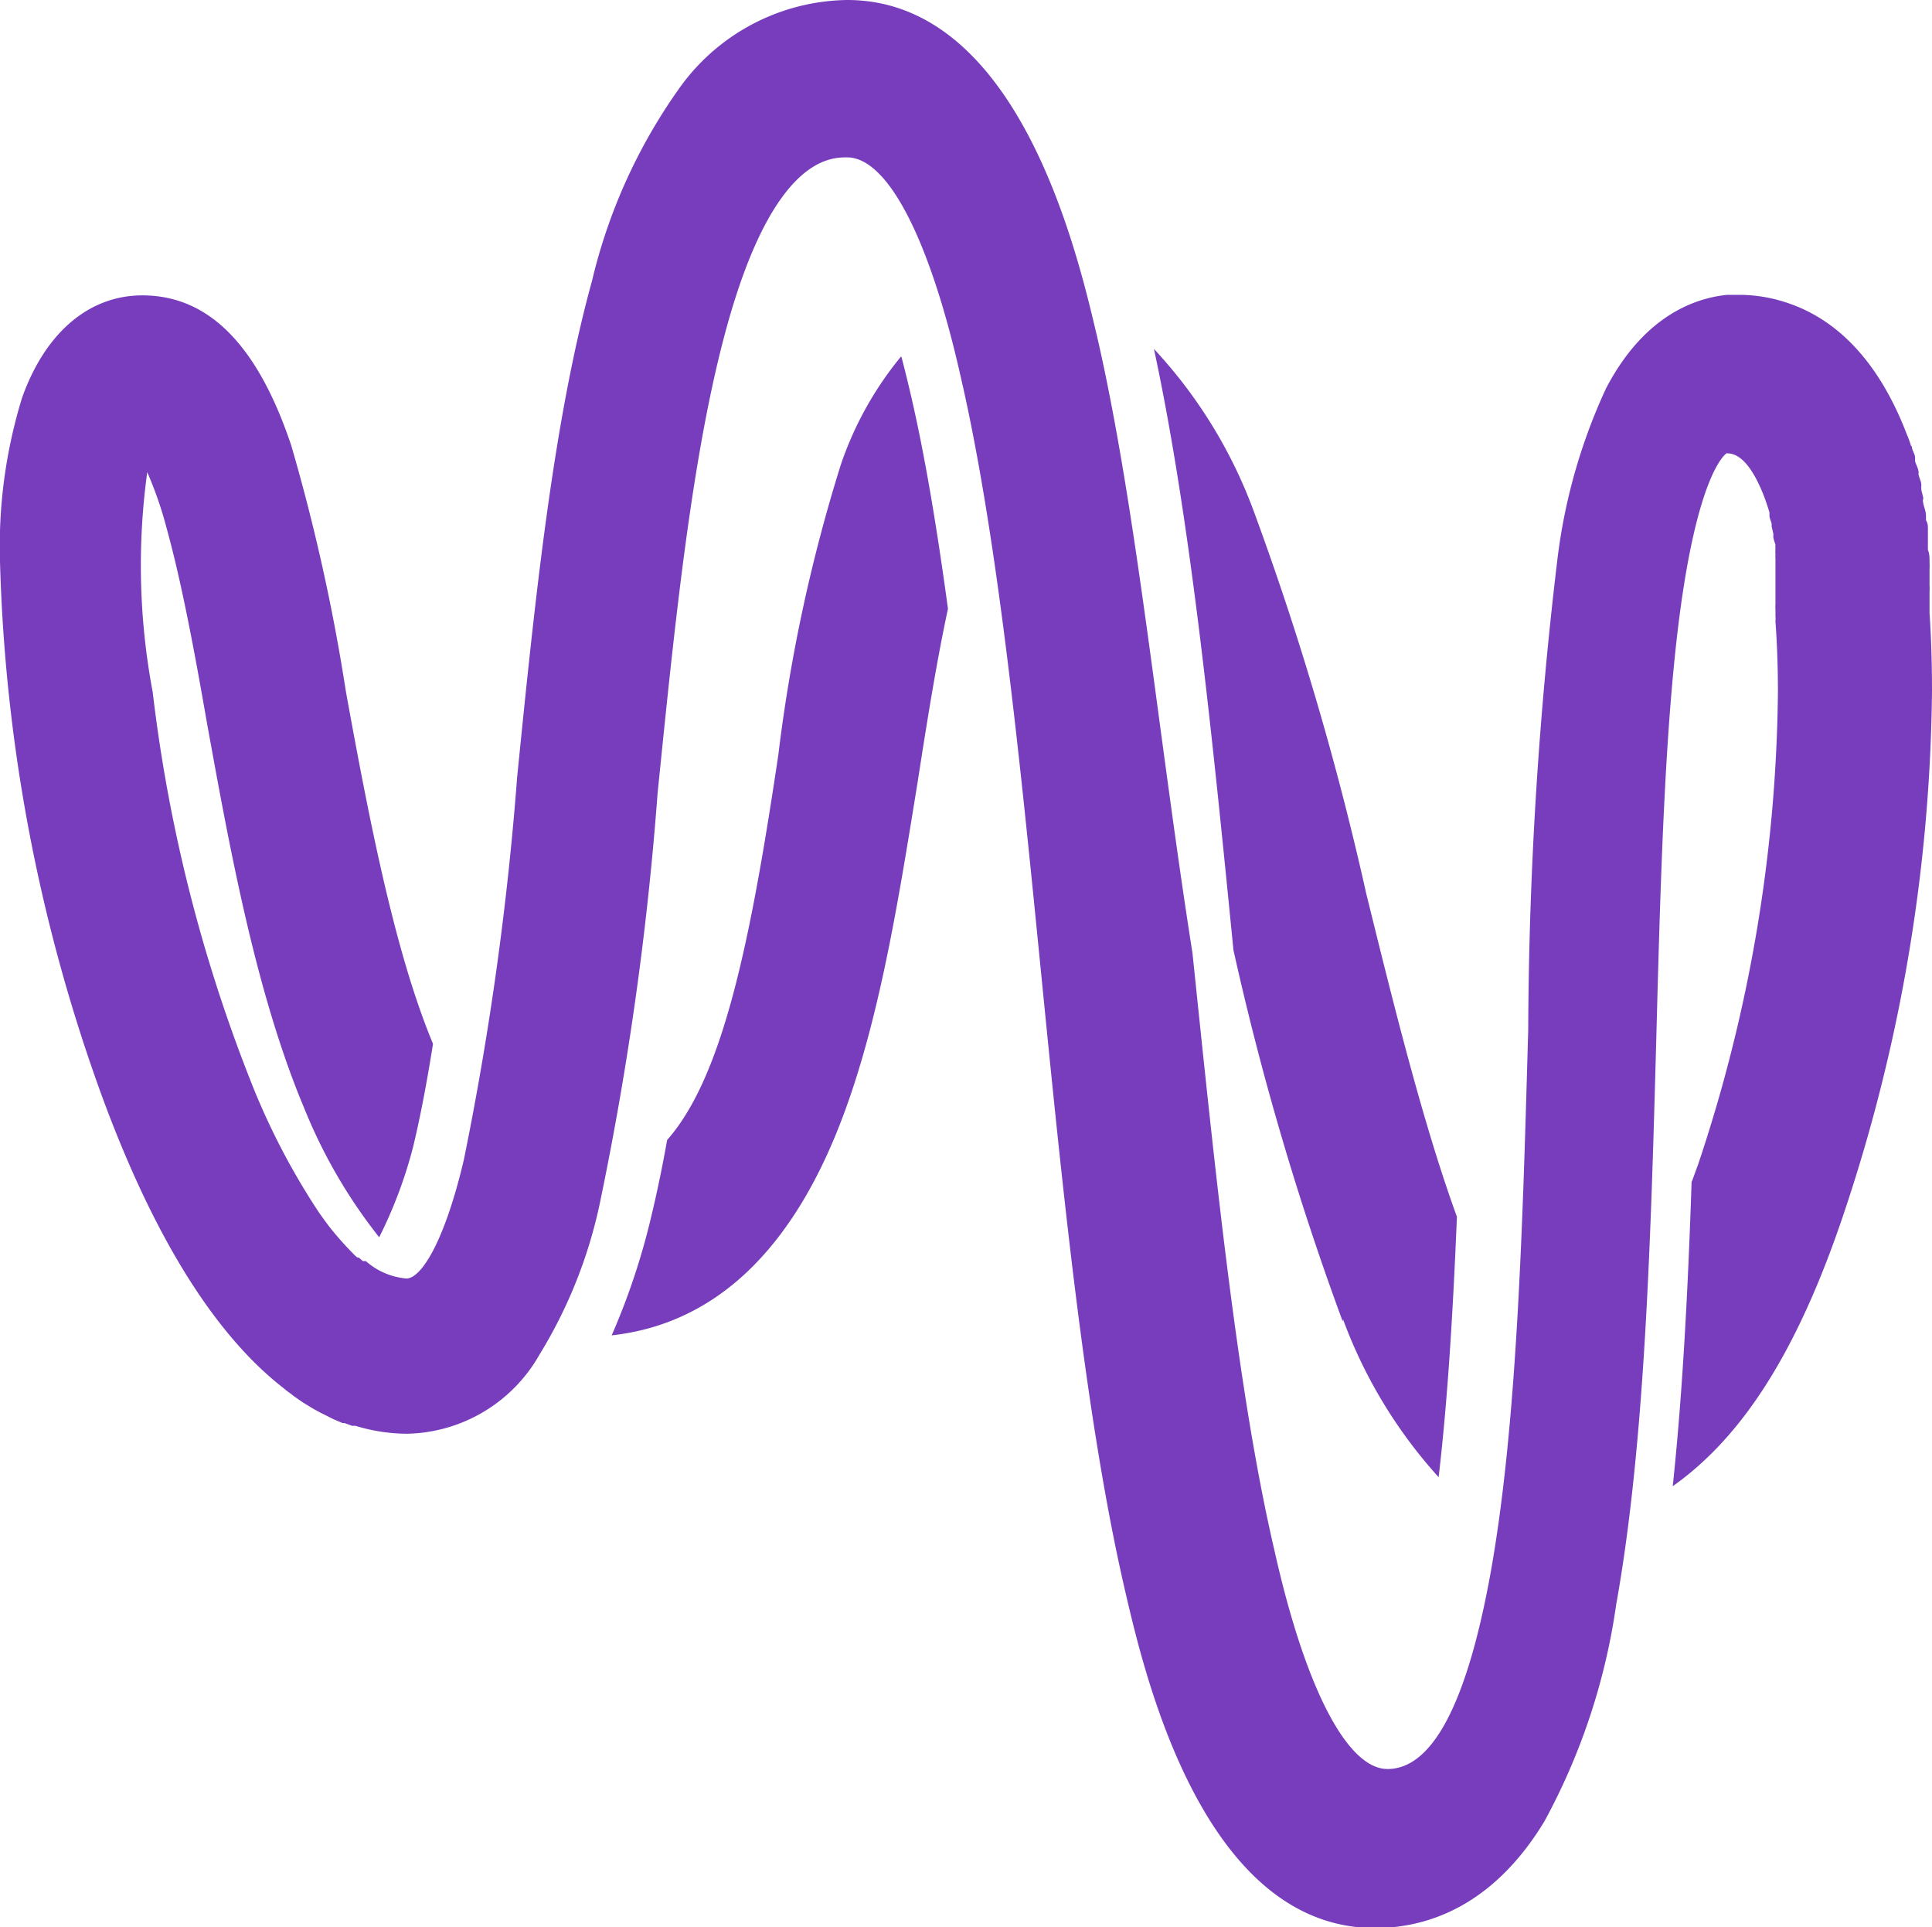
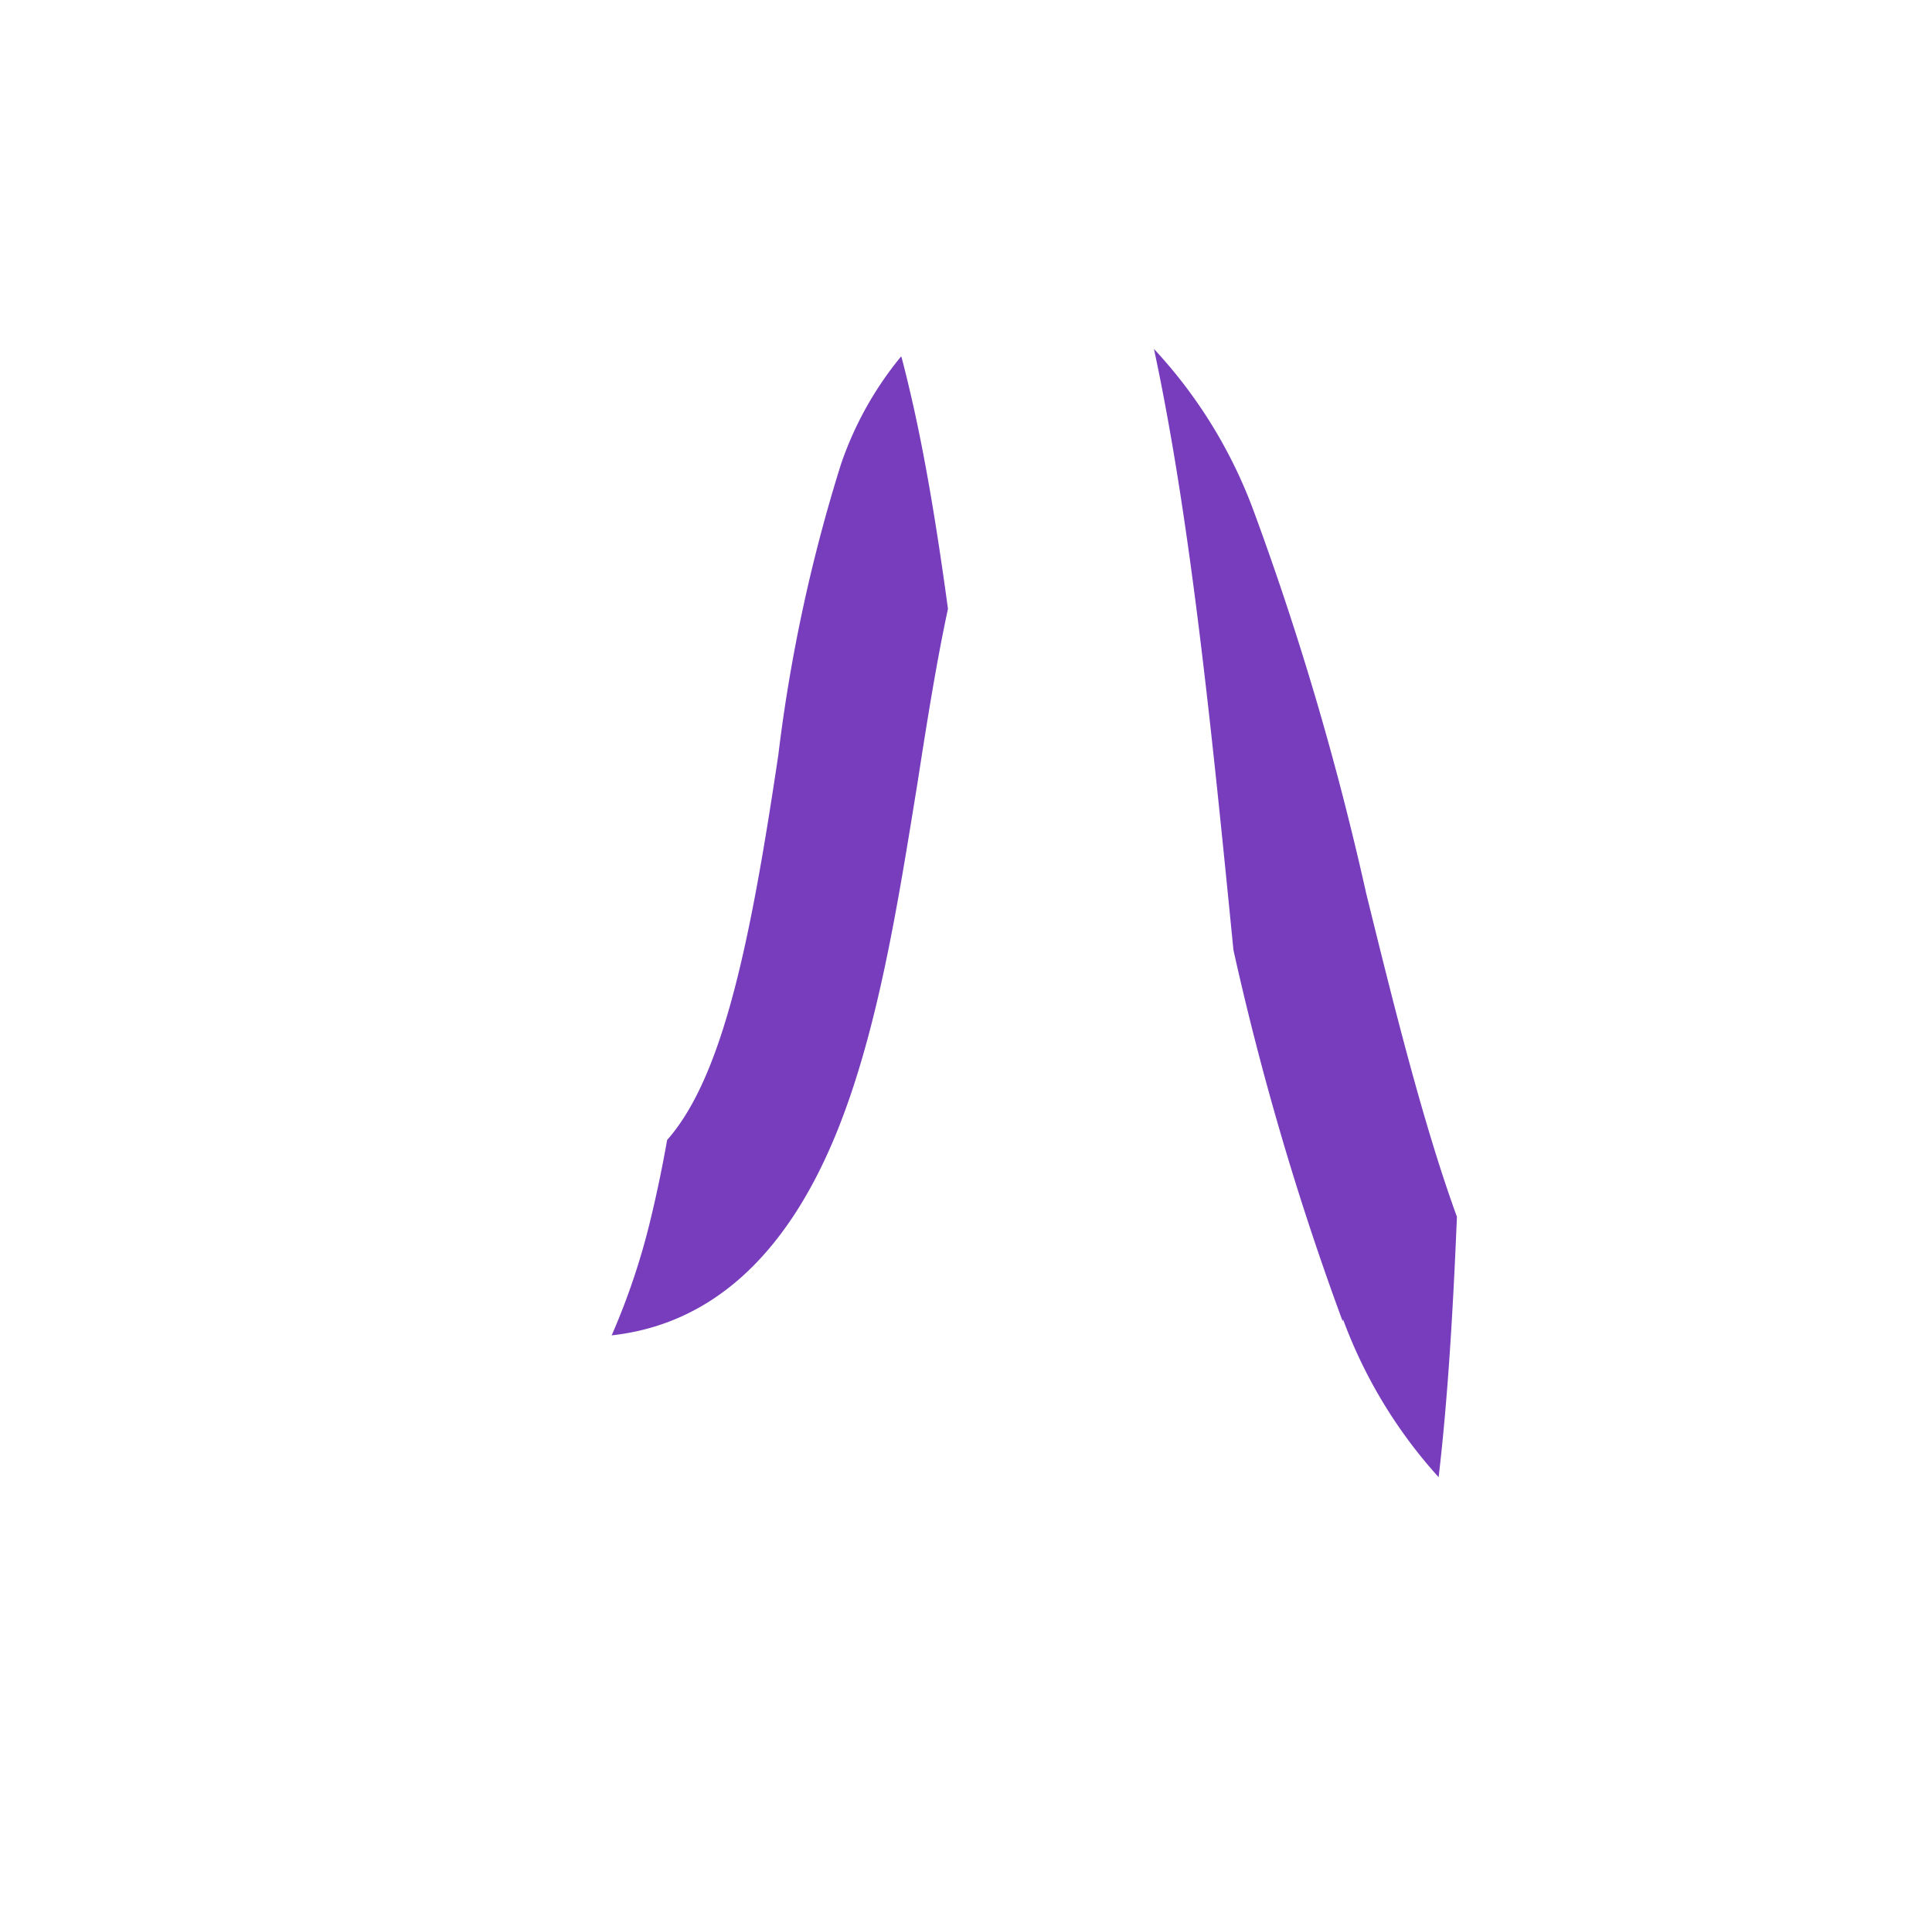
<svg xmlns="http://www.w3.org/2000/svg" id="Layer_1" data-name="Layer 1" viewBox="0 0 70.72 70.53">
  <defs>
    <style>.cls-1{fill:#773dbd}</style>
  </defs>
-   <path d="M71.24 23.17v-.77a2.45 2.45 0 0 0 0-.27v-.56a2.89 2.89 0 0 0 0-.29c0-.15 0-.29-.06-.44v-.75c0-.11 0-.22-.07-.33v-.16c0-.16-.07-.31-.1-.46s0-.12 0-.18-.05-.2-.07-.31a.85.85 0 0 1 0-.17c0-.13-.07-.25-.1-.38a.19.19 0 0 1 0-.07c0-.15-.09-.29-.13-.43v-.13c0-.11-.07-.21-.1-.31s0-.09-.05-.13a3.39 3.39 0 0 0-.15-.41c-1.12-2.93-2.75-4.22-4.19-4.75a5.57 5.57 0 0 0-1.93-.36h-.45c-1.21.12-3.06.78-4.44 3.42a20.78 20.78 0 0 0-1.79 6.33 148.92 148.92 0 0 0-1.06 17.14c-.2 7.08-.4 14.41-1.37 19.84-.86 4.79-2.13 7.22-3.78 7.22-1.46 0-3-2.91-4.14-8-1.37-5.87-2.18-14-3-21.86-1.26-8-2.05-16.33-3.5-22.6C40.05 10 37.91.72 31.62.72A7.67 7.67 0 0 0 25.44 4a20.16 20.16 0 0 0-3.16 7c-1.43 5.18-2.1 11.78-2.74 18.16a113 113 0 0 1-1.95 14C17 45.67 16.31 47 15.8 47.38a.55.55 0 0 1-.3.13 2.56 2.56 0 0 1-1.5-.64h-.11l-.15-.13h-.05a1.29 1.29 0 0 1-.17-.16q-.3-.3-.63-.69l-.19-.23-.18-.24-.21-.29a25.74 25.74 0 0 1-2.41-4.56 56.74 56.74 0 0 1-3.7-14.52A25 25 0 0 1 6 18a14 14 0 0 1 .72 2.09c.53 1.92 1 4.41 1.45 7 .85 4.69 1.81 10 3.59 14.22A19.06 19.06 0 0 0 14.49 46a16.56 16.56 0 0 0 1.24-3.3c.27-1.12.51-2.39.73-3.78-1.34-3.22-2.26-7.76-3.19-12.9a70.93 70.93 0 0 0-2-9c-1.22-3.64-3-5.49-5.45-5.49-1.95 0-3.55 1.36-4.4 3.74a18.45 18.45 0 0 0-.81 6 62 62 0 0 0 3.73 19.56C6.24 46 8.48 49.58 11 51.53a1.84 1.84 0 0 0 .22.17l.14.11.2.14.13.09.31.19.1.06.24.13.14.07.22.11.12.06.33.14h.07l.28.1h.12a6.5 6.5 0 0 0 1.91.29 5.7 5.7 0 0 0 4.83-2.9 17.45 17.45 0 0 0 2.22-5.6 115.56 115.56 0 0 0 2.1-14.93c.62-6.11 1.25-12.44 2.54-17.1 1.71-6.18 3.78-6.18 4.4-6.18 1.46 0 3 2.9 4.15 8 1.36 5.87 2.17 14 2.95 21.86.8 8.06 1.63 16.4 3.09 22.67.7 3 2.85 12.27 9.13 12.27 1.75 0 4.24-.67 6.2-3.9a23.49 23.49 0 0 0 2.63-7.94c1.06-5.9 1.27-13.48 1.47-20.8.15-5.66.3-11 .82-15.16.67-5.32 1.66-6.11 1.75-6.17.23 0 .79.05 1.39 1.62q.09.25.18.54v.12c0 .1.06.2.08.3v.1l.06.25a.3.3 0 0 1 0 .1c0 .1.05.21.08.32a.5.5 0 0 0 0 .12 2 2 0 0 0 0 .24.77.77 0 0 0 0 .15v1.66a1.49 1.49 0 0 0 0 .21v.21a1.49 1.49 0 0 1 0 .21c.06.82.09 1.68.09 2.6a55.93 55.93 0 0 1-2.93 17.3c-.08.21-.15.42-.23.62-.13 3.85-.32 7.64-.69 11.13C64.5 53.23 66.43 50 68 45.43A61.88 61.88 0 0 0 71.33 26q0-1.5-.09-2.85" class="cls-1" transform="translate(-.61 -.72)" />
  <path d="M33.59 13.77a12.58 12.58 0 0 0-2.2 3.95 59.3 59.3 0 0 0-2.29 10.63c-1 6.7-2 11.75-4.07 14.09q-.27 1.52-.6 2.88A25.38 25.38 0 0 1 23 49.59c3.61-.4 6.36-2.87 8.2-7.34 1.54-3.75 2.27-8.41 3-12.91.35-2.26.7-4.44 1.11-6.34-.4-2.94-.85-5.68-1.4-8-.1-.43-.2-.83-.3-1.21M49.77 49a17.74 17.74 0 0 0 3.5 5.78c.34-2.89.53-6.15.67-9.53-1.22-3.35-2.29-7.65-3.32-11.83a109.39 109.39 0 0 0-4.12-14 17.68 17.68 0 0 0-3.65-5.93c1.35 6.28 2.14 14.23 2.91 22a105 105 0 0 0 4 13.59" class="cls-1" transform="translate(-.61 -.72)" />
</svg>